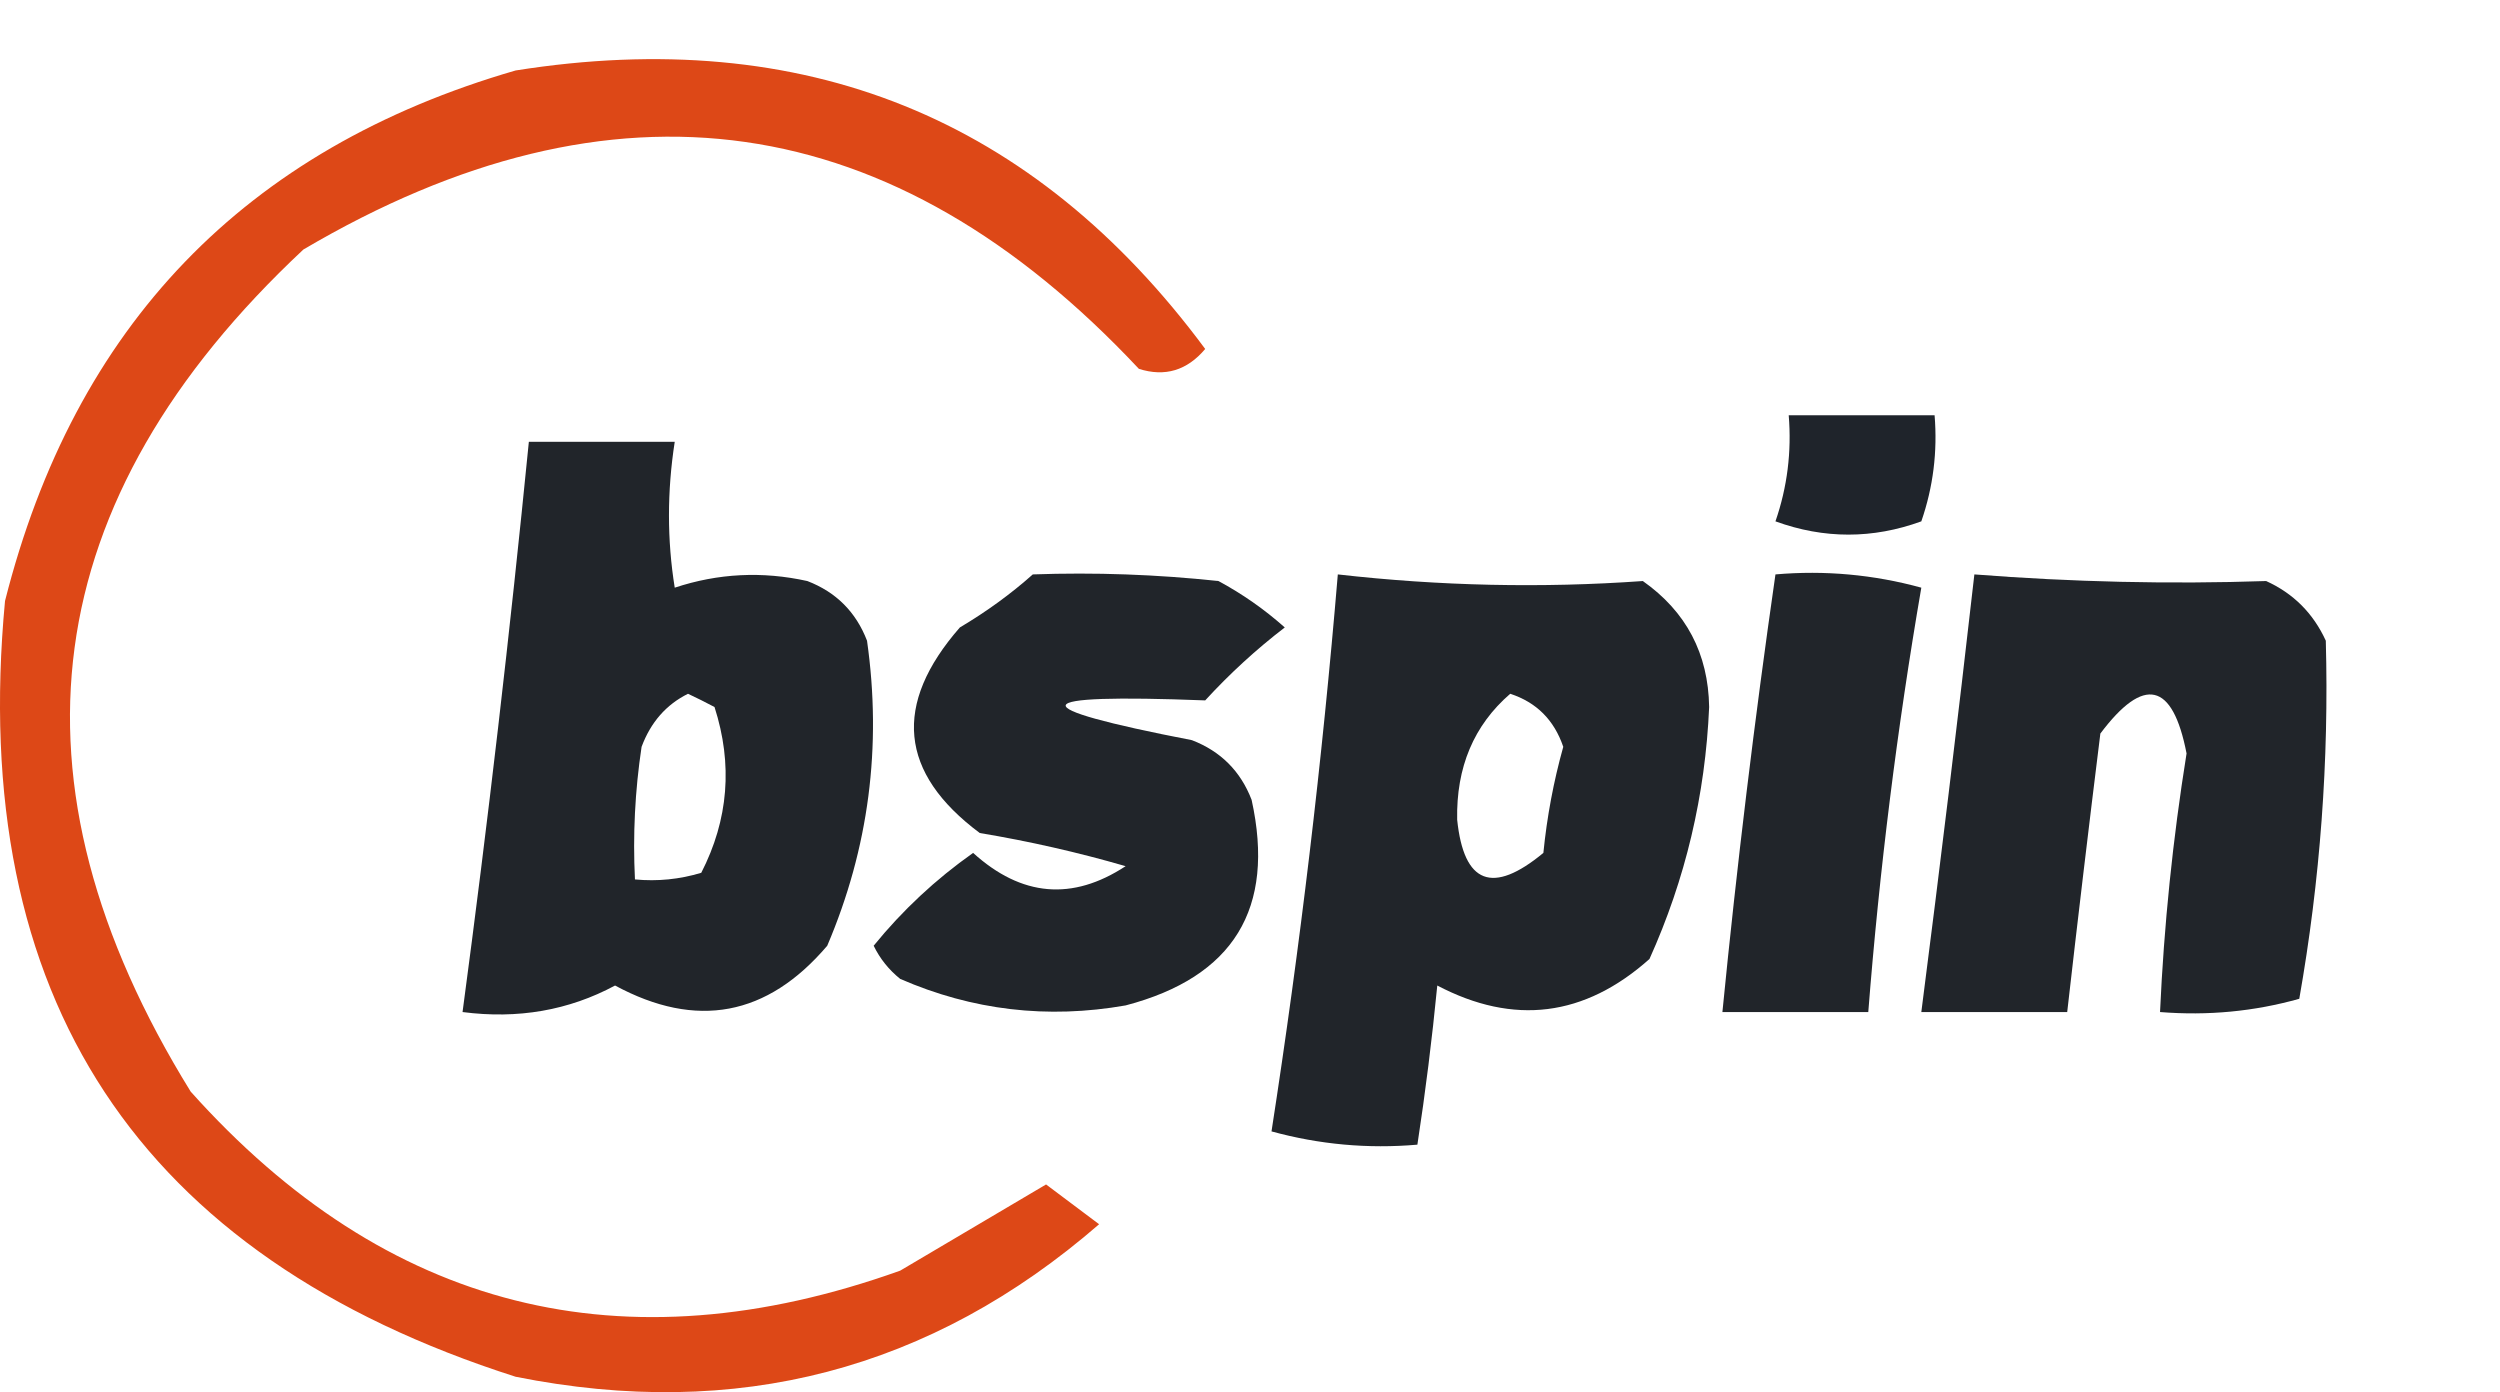
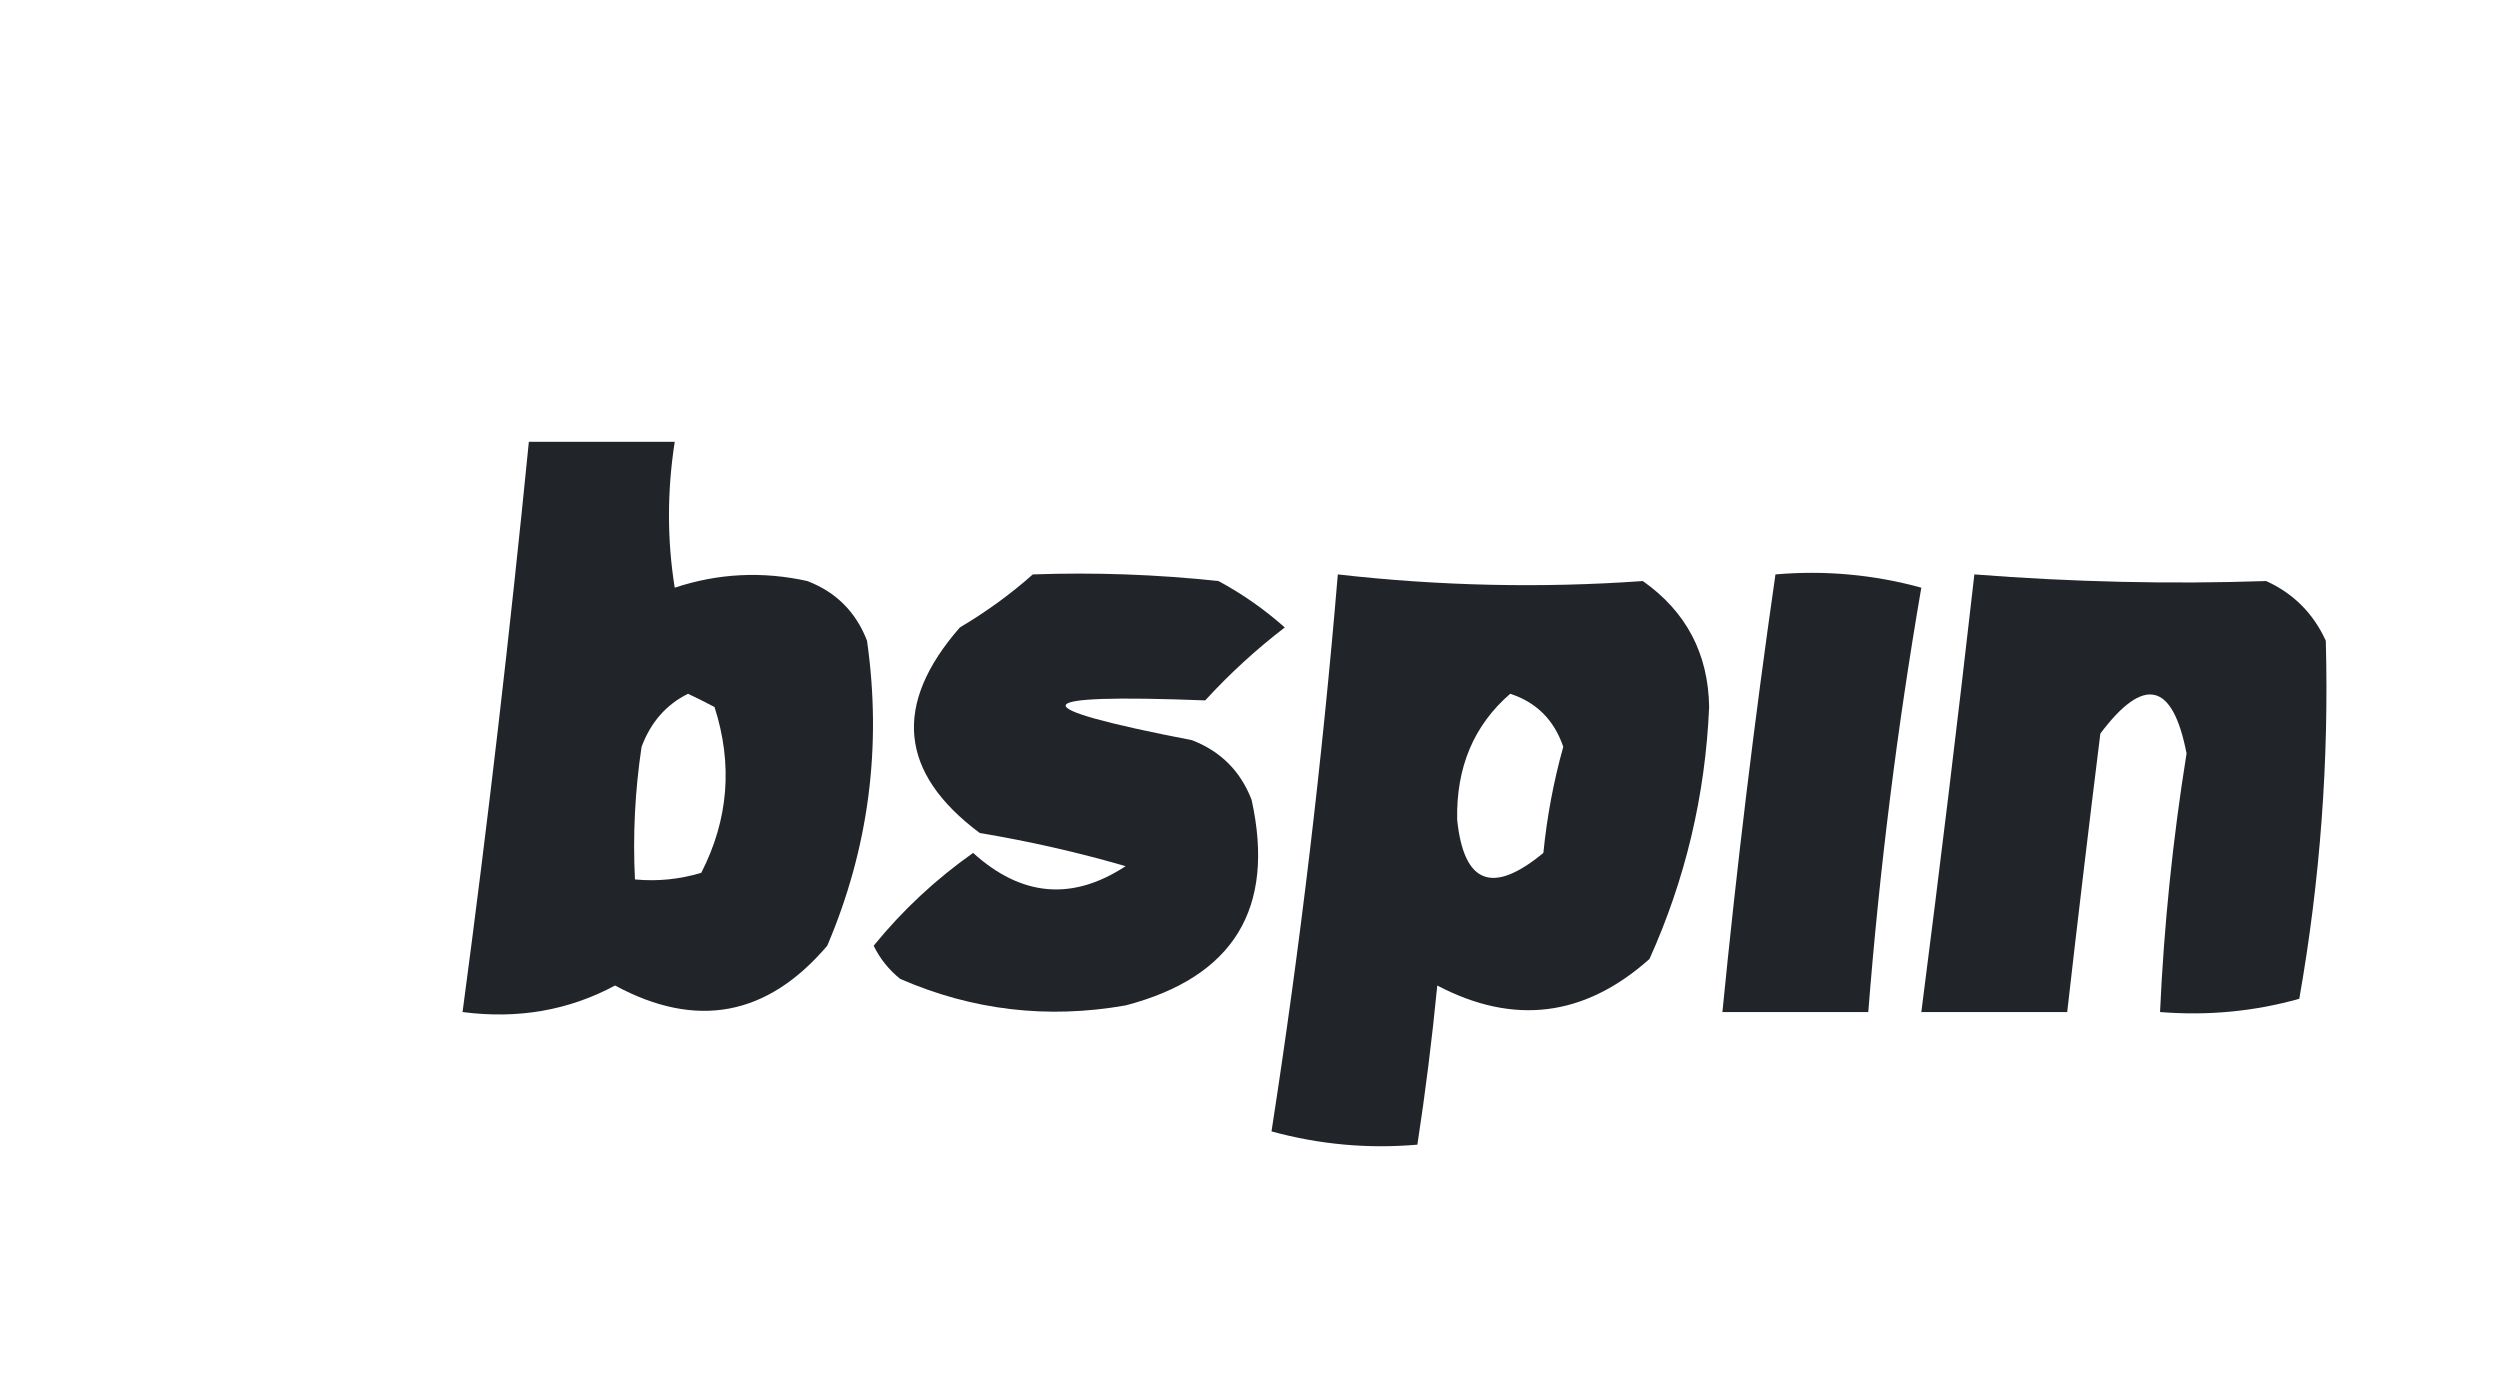
<svg xmlns="http://www.w3.org/2000/svg" width="1395" height="777" viewBox="0 0 1395 777" fill="none">
-   <path fill-rule="evenodd" clip-rule="evenodd" d="M287.703 39.323C448.579 13.789 576.843 65.589 672.503 194.723C662.372 206.741 650.037 210.441 635.503 205.823C498.159 59.243 342.759 37.043 169.303 139.223C20.024 278.841 -0.943 435.475 106.403 609.123C215.593 731.079 347.559 764.382 502.303 709.023C529.439 692.989 556.567 676.957 583.703 660.923C593.567 668.323 603.439 675.723 613.303 683.123C519.471 764.553 410.94 792.924 287.703 768.223C76.969 700.844 -17.998 556.544 2.803 335.323C41.65 181.789 136.617 83.123 287.703 39.323Z" fill="#DD4817" />
-   <path fill-rule="evenodd" clip-rule="evenodd" d="M998.103 231.719C1025.24 231.719 1052.37 231.719 1079.5 231.719C1081.18 252.063 1078.71 271.796 1072.1 290.919C1044.97 300.785 1017.84 300.785 990.703 290.919C997.311 271.796 999.776 252.063 998.103 231.719Z" fill="#1F242B" />
  <path fill-rule="evenodd" clip-rule="evenodd" d="M295.102 246.523C322.235 246.523 349.368 246.523 376.502 246.523C372.216 274.182 372.216 301.315 376.502 327.923C400.722 319.894 425.389 318.661 450.502 324.223C466.535 330.39 477.637 341.49 483.802 357.523C492.178 416.585 484.778 473.318 461.602 527.723C428.111 567.059 388.645 574.459 343.202 549.923C317.35 563.813 288.983 568.746 258.102 564.723C272.253 458.915 284.585 352.848 295.102 246.523ZM383.902 387.123C388.711 389.372 393.644 391.839 398.702 394.523C408.982 426.525 406.516 457.358 391.302 487.023C379.209 490.675 366.876 491.909 354.302 490.723C353.081 465.934 354.314 441.268 358.002 416.723C363.105 403.032 371.739 393.165 383.902 387.123Z" fill="#21252A" />
  <path fill-rule="evenodd" clip-rule="evenodd" d="M576.302 320.521C610.927 319.295 645.455 320.527 679.902 324.221C693.259 331.414 705.595 340.048 716.902 350.121C700.992 362.325 686.192 375.891 672.502 390.821C571.226 386.931 568.761 394.331 665.102 413.021C681.138 419.188 692.238 430.288 698.402 446.321C711.759 506.987 688.323 545.22 628.102 561.021C584.486 568.699 542.551 563.765 502.302 546.221C495.96 541.122 491.032 534.956 487.502 527.721C503.582 507.947 522.082 490.681 543.002 475.921C569.99 500.358 598.354 502.826 628.102 483.321C601.373 475.575 574.237 469.408 546.702 464.821C501.762 431.315 498.062 393.081 535.602 350.121C550.513 341.267 564.085 331.4 576.302 320.521Z" fill="#21252A" />
  <path fill-rule="evenodd" clip-rule="evenodd" d="M746.502 320.523C803.497 327.002 860.233 328.236 916.702 324.223C940.907 341.281 953.236 364.714 953.702 394.523C951.578 443.721 940.478 490.588 920.402 535.123C884.157 567.404 844.693 572.337 802.002 549.923C799.101 579.728 795.401 609.328 790.902 638.723C763.33 641.111 736.194 638.644 709.502 631.323C725.471 528.25 737.8 424.65 746.502 320.523ZM842.702 387.123C857.339 391.892 867.203 401.758 872.302 416.723C866.9 436.032 863.2 455.765 861.202 475.923C832.845 499.401 816.809 493.234 813.102 457.423C812.517 428.139 822.382 404.706 842.702 387.123Z" fill="#21252A" />
  <path fill-rule="evenodd" clip-rule="evenodd" d="M990.702 320.521C1018.27 318.134 1045.41 320.601 1072.1 327.921C1058.6 406.308 1048.74 485.241 1042.5 564.721C1015.37 564.721 988.237 564.721 961.102 564.721C969.153 483.059 979.017 401.659 990.702 320.521Z" fill="#21252A" />
  <path fill-rule="evenodd" clip-rule="evenodd" d="M1101.7 320.523C1156.53 324.802 1210.79 326.036 1264.5 324.223C1279.69 331.105 1290.79 342.205 1297.8 357.523C1299.61 424.471 1294.68 491.071 1283 557.323C1257.89 564.396 1231.99 566.864 1205.3 564.723C1207.49 516.387 1212.42 468.287 1220.1 420.423C1212.37 380.619 1196.34 376.919 1172 409.323C1165.56 461.166 1159.39 512.966 1153.5 564.723C1126.37 564.723 1099.24 564.723 1072.1 564.723C1082.57 483.409 1092.44 402.009 1101.7 320.523Z" fill="#21252A" />
</svg>